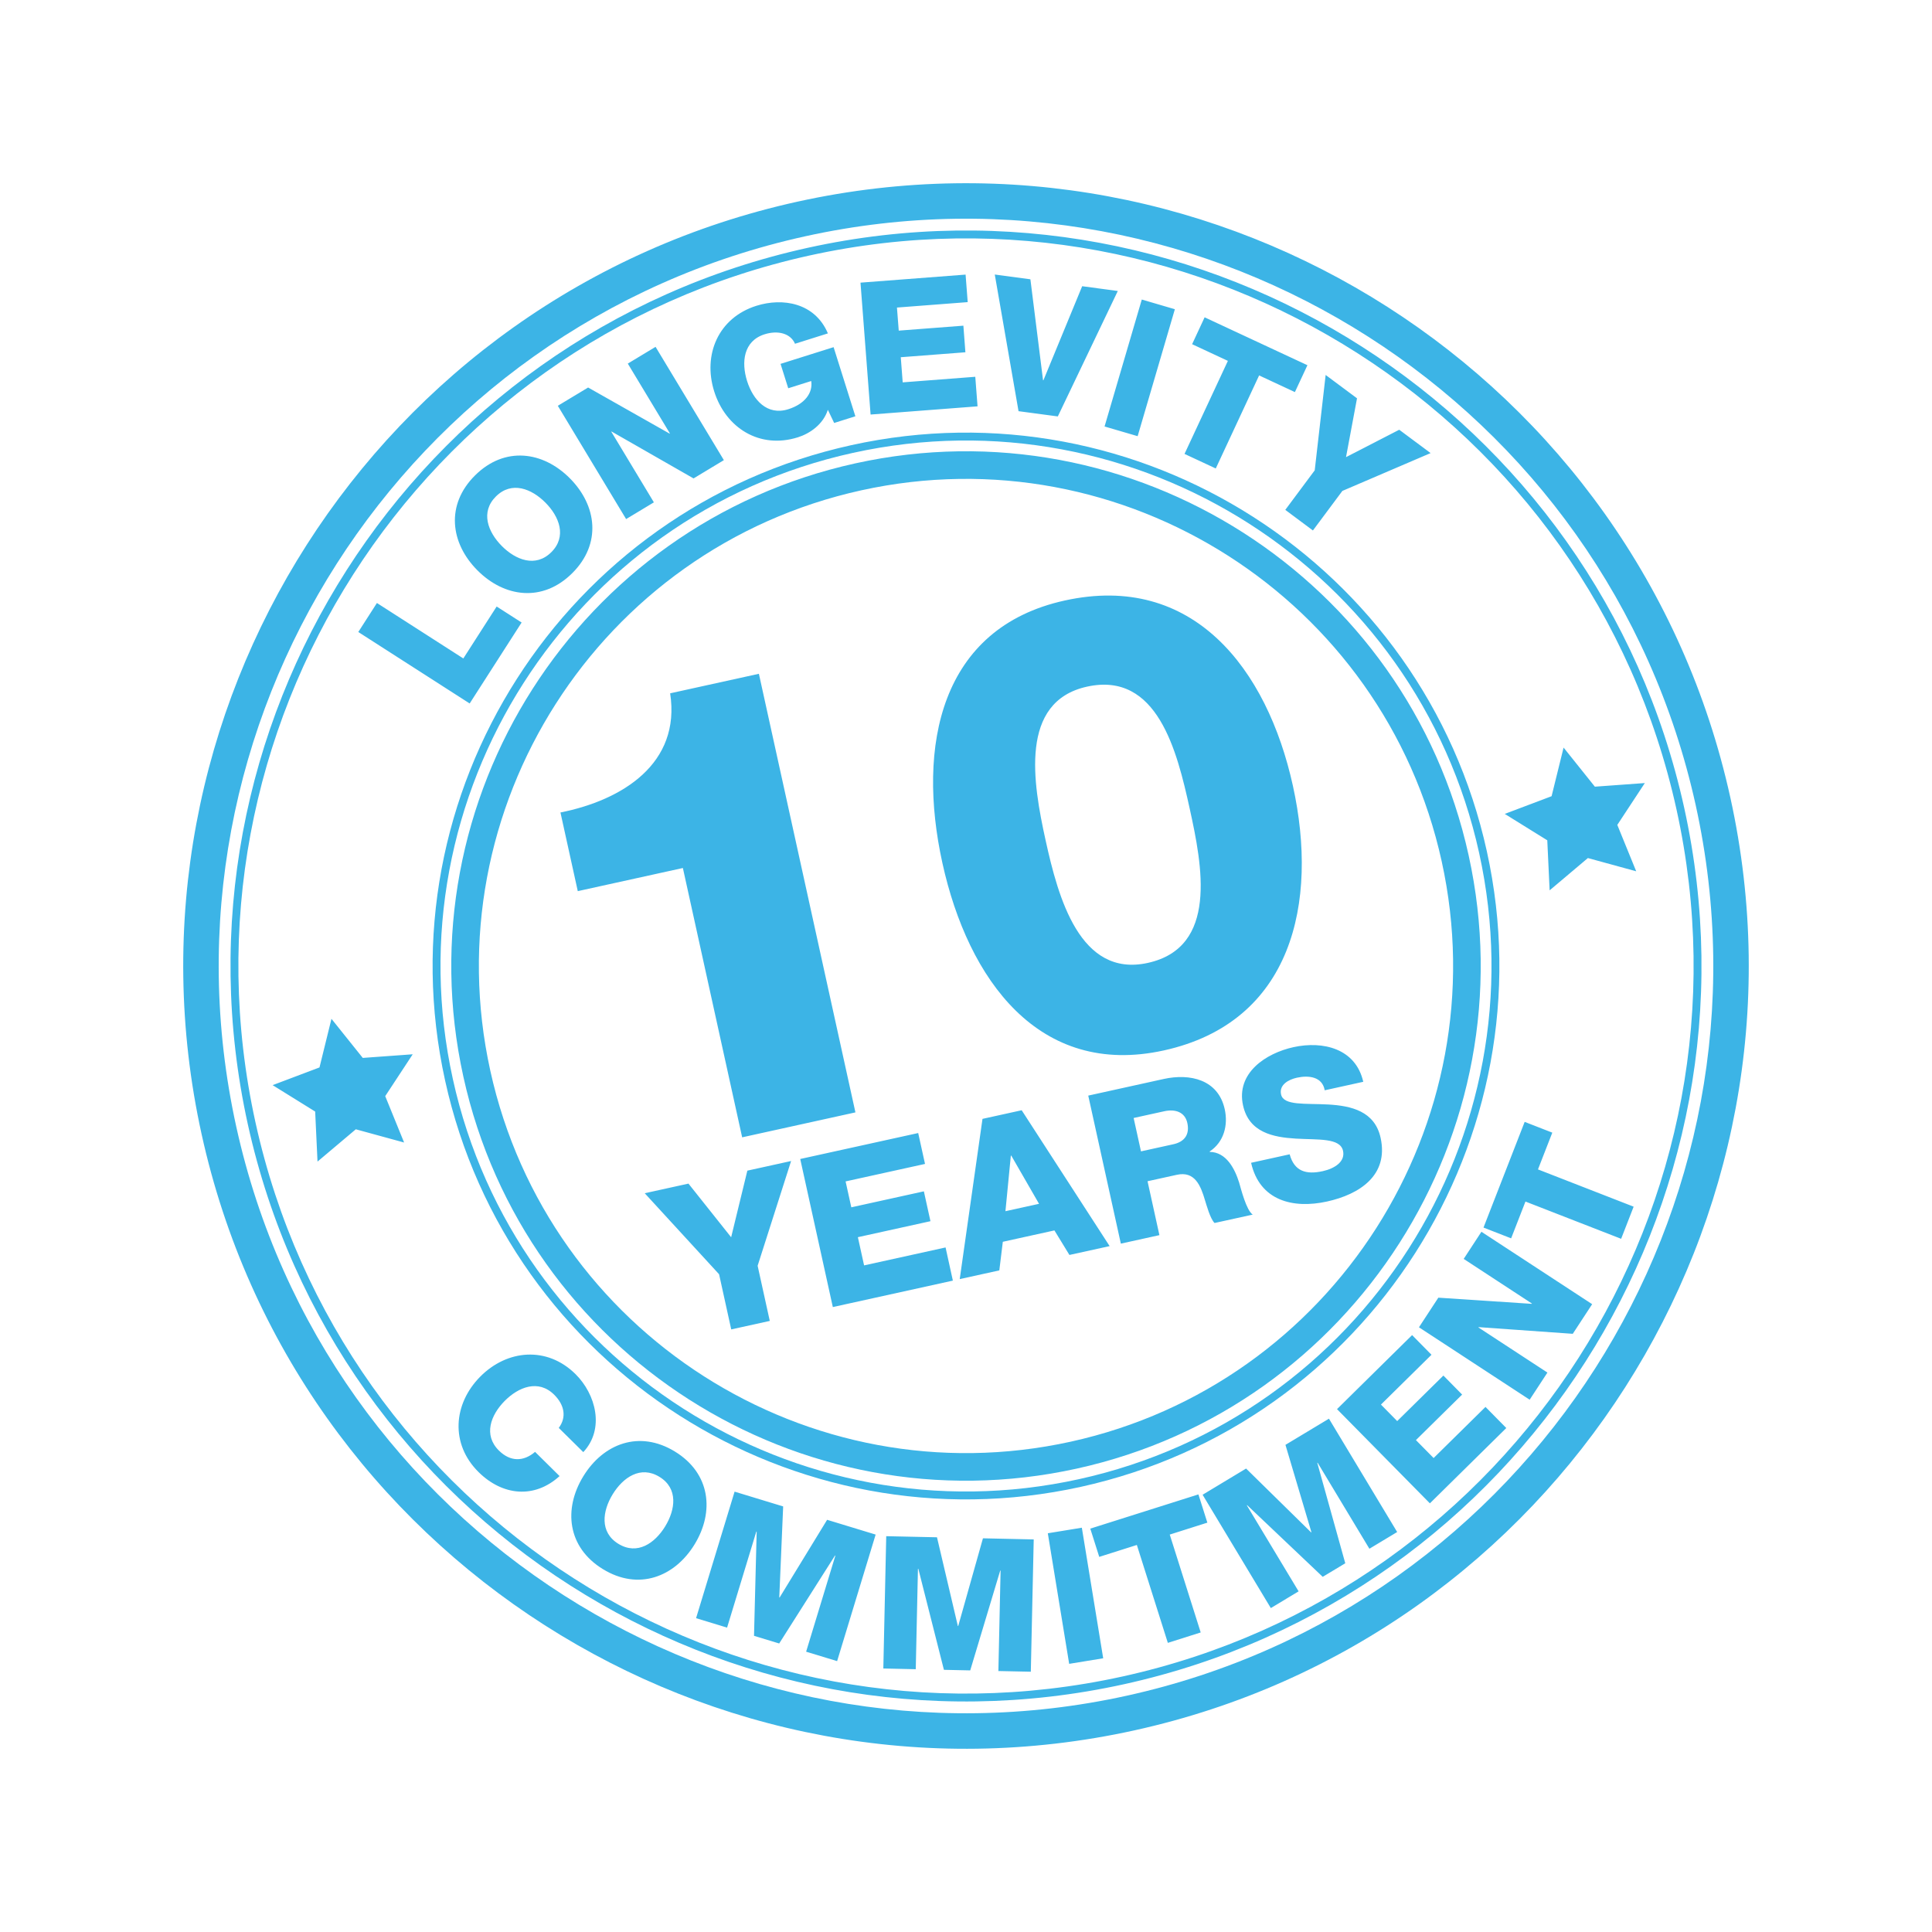
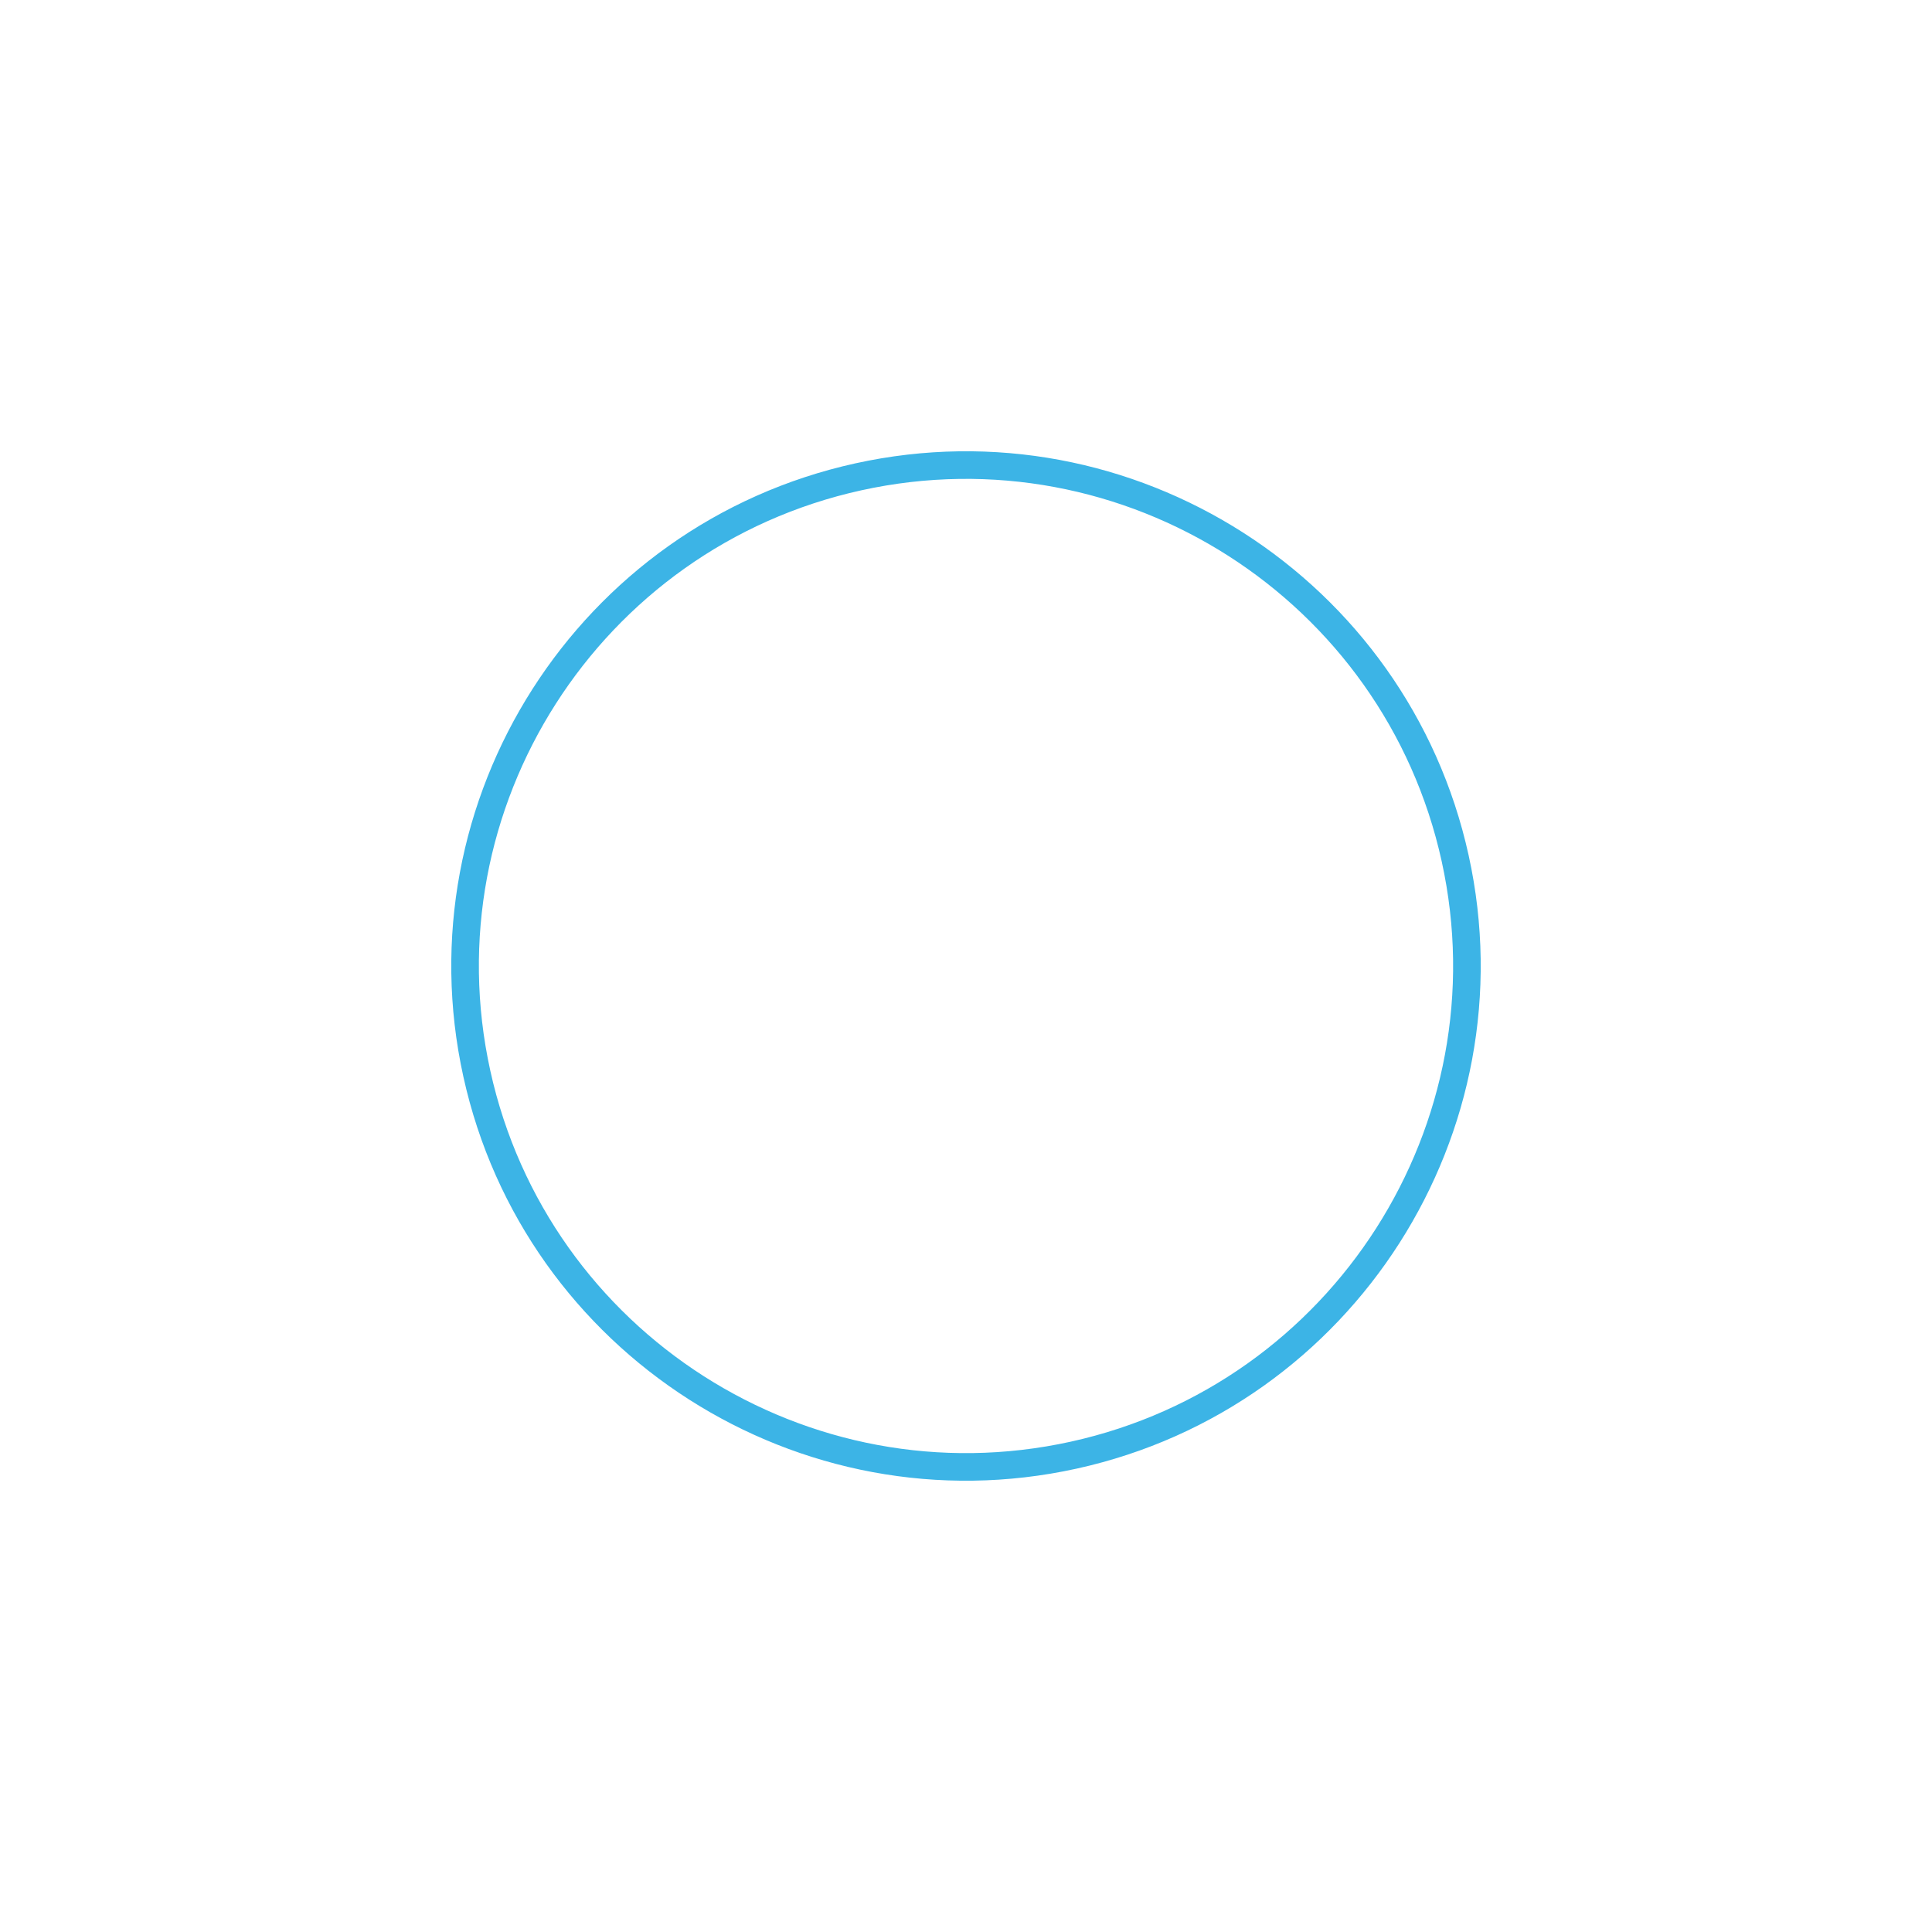
<svg xmlns="http://www.w3.org/2000/svg" viewBox="0 0 141.732 141.732">
  <g fill="#1b2746">
-     <path d="M58.521 14.79c-30.92 6.807-50.538 37.5-43.73 68.42 6.807 30.922 37.5 50.539 68.42 43.732 30.92-6.807 50.537-37.501 43.73-68.421s-37.5-50.538-68.42-43.731zm24.131 109.609c-29.519 6.498-58.821-12.23-65.32-41.748-6.498-29.519 12.23-58.821 41.75-65.319C88.6 10.833 117.901 29.562 124.4 59.08c6.498 29.519-12.23 58.821-41.748 65.319z" style="fill: #3cb4e6;" />
-     <path d="M59.268 18.177c-29.053 6.396-47.486 35.235-41.09 64.288 6.396 29.053 35.234 47.485 64.287 41.089 29.053-6.396 47.485-35.234 41.09-64.287-6.396-29.053-35.235-47.485-64.287-41.09zm23.074 104.812c-28.742 6.328-57.273-11.907-63.6-40.648C12.414 53.6 30.65 25.07 59.392 18.742c28.741-6.327 57.27 11.908 63.599 40.649 6.325 28.741-11.909 57.272-40.649 63.598z" style="fill: #3cb4e6;" />
    <path d="M62.749 33.992c-20.332 4.477-33.233 24.659-28.757 44.991 4.477 20.332 24.66 33.232 44.992 28.756 20.331-4.476 33.23-24.659 28.756-44.991-4.476-20.331-24.66-33.232-44.991-28.756zm15.8 71.77c-19.242 4.236-38.344-7.972-42.58-27.214-4.235-19.242 7.973-38.342 27.216-42.578 19.241-4.236 38.343 7.972 42.577 27.214 4.236 19.242-7.972 38.342-27.213 42.578z" style="fill: #3cb4e6;" />
-     <path d="M109.076 62.455c-4.638-21.07-25.553-34.438-46.621-29.799-21.07 4.638-34.438 25.554-29.8 46.623s25.554 34.437 46.623 29.799c21.07-4.64 34.437-25.554 29.798-46.623zm-29.922 46.057c-20.759 4.569-41.365-8.6-45.934-29.358-4.57-20.758 8.6-41.363 29.358-45.933 20.758-4.57 41.363 8.6 45.933 29.358 4.571 20.758-8.599 41.363-29.357 45.933z" style="fill: #3cb4e6;" />
-     <path d="M38.266 45.668l-1.831-1.174-2.445 3.81-6.339-4.068-1.366 2.128 8.17 5.243zM41.975 42.052c2.171-2.155 1.816-4.963-.166-6.96-1.982-1.996-4.788-2.372-6.959-.217-2.17 2.155-1.815 4.963.168 6.959 1.982 1.997 4.787 2.373 6.957.218zm-5.592-5.634c1.158-1.149 2.615-.567 3.631.456 1.016 1.022 1.587 2.485.43 3.635-1.158 1.149-2.617.567-3.633-.456-1.014-1.022-1.586-2.486-.428-3.635zM47.969 36.852l-3.123-5.181.023-.013 6.01 3.439 2.224-1.341-5.011-8.311-2.037 1.228 3.088 5.122-.024.014-5.974-3.381-2.224 1.34 5.011 8.311zM58.531 32.082c.856-.269 1.848-.924 2.201-2.019l.462.966 1.556-.49-1.597-5.071-3.892 1.225.564 1.79 1.686-.531c.137.884-.492 1.695-1.686 2.07-1.557.49-2.586-.697-3.02-2.071-.432-1.375-.269-2.938 1.287-3.428.973-.306 1.902-.071 2.229.695l2.413-.76c-.952-2.252-3.323-2.631-5.242-2.026-2.802.882-3.943 3.594-3.099 6.279.847 2.686 3.337 4.253 6.138 3.371zM71.547 27.641l-5.325.409-.141-1.844 4.741-.363-.148-1.951-4.742.363-.131-1.693 5.19-.398-.155-2.019-7.71.59.741 9.676 7.846-.602zM82.002 21.347l-2.613-.35-2.844 6.901-.027-.003-.928-7.406-2.613-.35 1.743 10.025 2.882.385zM81.031 31.287l2.731-9.313 2.426.711-2.73 9.313zM86.897 33.299l2.292 1.068 3.18-6.826 2.625 1.222.919-1.971-7.542-3.514-.917 1.972 2.624 1.223zM94.289 37.404l2.027 1.511 2.161-2.901 6.472-2.775-2.301-1.713-3.904 2.01.807-4.315-2.301-1.713-.802 6.996zM36.6 106.413c-1.16-1.147-.593-2.611.42-3.637 1.013-1.023 2.471-1.609 3.631-.463.753.745.932 1.647.34 2.439l1.799 1.776c1.595-1.71.916-4.253-.572-5.724-2.088-2.064-5.018-1.807-6.995.194-1.978 2.001-2.2 4.935-.112 6.997 1.75 1.729 4.086 1.975 5.94.291l-1.798-1.776c-.852.727-1.814.733-2.653-.097zM49.514 106.487c-2.607-1.598-5.251-.588-6.722 1.813-1.47 2.398-1.171 5.213 1.437 6.811 2.609 1.599 5.252.588 6.723-1.811 1.47-2.401 1.17-5.214-1.438-6.813zm-.718 5.492c-.753 1.228-2.039 2.13-3.431 1.277-1.391-.853-1.17-2.407-.418-3.636.754-1.229 2.039-2.131 3.43-1.278 1.392.852 1.172 2.407.419 3.637zM60.678 111.493l-3.485 5.701-.025-.007.285-6.675-3.563-1.085-2.826 9.283 2.275.693 2.145-7.047.026.007-.195 7.642 1.847.561 4.095-6.453.026.008-2.145 7.048 2.274.691 2.826-9.283zM70.295 119.285l-.027-.001-1.53-6.508-3.724-.081-.213 9.706 2.379.053.161-7.368.027-.001 1.878 7.414 1.93.042 2.2-7.323.027.001-.161 7.368 2.379.051.213-9.705-3.725-.082zM76.868 112.481l2.496-.408 1.567 9.579-2.496.408zM87.916 109.63l-7.932 2.51.657 2.073 2.759-.874 2.273 7.182 2.411-.764-2.271-7.18 2.759-.875zM94.301 105.995l1.905 6.406-.024.014-4.768-4.682-3.191 1.922 5.005 8.314 2.038-1.227-3.799-6.311.023-.014 5.545 5.26 1.654-.995-2.052-7.363.023-.014 3.799 6.311 2.037-1.226-5.004-8.315zM105.171 106.962l-1.298-1.316 3.389-3.34-1.374-1.395-3.389 3.34-1.192-1.211 3.707-3.654-1.422-1.443-5.508 5.431 6.813 6.911 5.605-5.525-1.526-1.548zM107.377 92.354l5.005 3.274-.015.023-6.85-.453-1.422 2.173 8.122 5.312 1.303-1.991-5.063-3.31.016-.023 6.906.49 1.422-2.174-8.123-5.312zM113.877 83.091l-2.027-.79-3.02 7.754 2.027.79 1.051-2.699 7.019 2.733.917-2.357-7.018-2.734zM54.445 83.435l8.309-1.83-7.082-32.176-6.51 1.433c.795 5.149-3.502 7.838-8.047 8.741l1.271 5.771 7.71-1.697 4.349 19.758zM85.375 77.061c9.418-2.073 11.363-10.826 9.473-19.413-1.891-8.586-7.322-15.667-16.739-13.594-9.141 2.012-10.864 10.669-8.975 19.255 1.889 8.586 7.1 15.764 16.241 13.752zm-5.633-26.688c5.17-1.138 6.609 4.741 7.533 8.941.926 4.201 2.098 10.187-3.072 11.325-4.985 1.098-6.574-4.797-7.498-8.998-.926-4.2-1.949-10.17 3.037-11.268zM53.637 90.765l-3.131-3.935-3.209.706 5.455 5.943.891 4.047 2.828-.623-.891-4.047 2.455-7.683-3.209.706zM62.934 90.76l5.324-1.173-.483-2.19-5.323 1.172-.419-1.9 5.826-1.283-.5-2.266-8.654 1.904 2.391 10.862 8.806-1.94-.535-2.433-5.977 1.316zM72.076 82.081l-1.67 11.754 2.904-.639.257-2.098 3.786-.834 1.1 1.799 2.95-.648-6.452-9.967-2.875.633zm1.683 6.773l.396-4.072.031-.008 2.038 3.538-2.465.542zM88.75 84.503l-.008-.031c1.045-.691 1.363-1.926 1.105-3.097-.482-2.19-2.56-2.643-4.477-2.221l-5.536 1.22 2.391 10.859 2.829-.623-.87-3.954 2.146-.472c1.322-.292 1.752.793 2.07 1.871.097.298.377 1.354.701 1.664l2.798-.615c-.467-.313-.864-1.899-.995-2.349-.318-1.014-.938-2.233-2.154-2.252zm-2.675-.56l-2.372.522-.539-2.449 2.25-.495c.791-.175 1.51.05 1.688.856.181.822-.174 1.379-1.027 1.566zM97.442 81.026c-1.679-.094-3.278.1-3.463-.737-.157-.714.556-1.095 1.165-1.229.866-.189 1.864-.074 2.037.924l2.828-.623c-.555-2.445-2.96-3.016-5.12-2.541-2.038.449-4.222 1.902-3.699 4.275.438 1.992 2.22 2.334 3.868 2.434 1.664.096 3.256-.063 3.467.896.178.806-.638 1.305-1.489 1.492-1.202.265-2.083.028-2.426-1.237l-2.829.623c.629 2.781 3.074 3.391 5.569 2.841 2.388-.526 4.536-1.923 3.931-4.677-.431-1.962-2.175-2.345-3.839-2.441zM120.665 57.445l-3.665.266-2.295-2.868-.88 3.567-3.436 1.298 3.12 1.938.172 3.67 2.807-2.369 3.544.971-1.386-3.403zM28.26 80.413l2.017-3.07-3.664.266-2.297-2.868-.878 3.567L20 79.606l3.121 1.938.172 3.67 2.809-2.369 3.543.97z" style="fill: #3cb4e6;" />
  </g>
</svg>